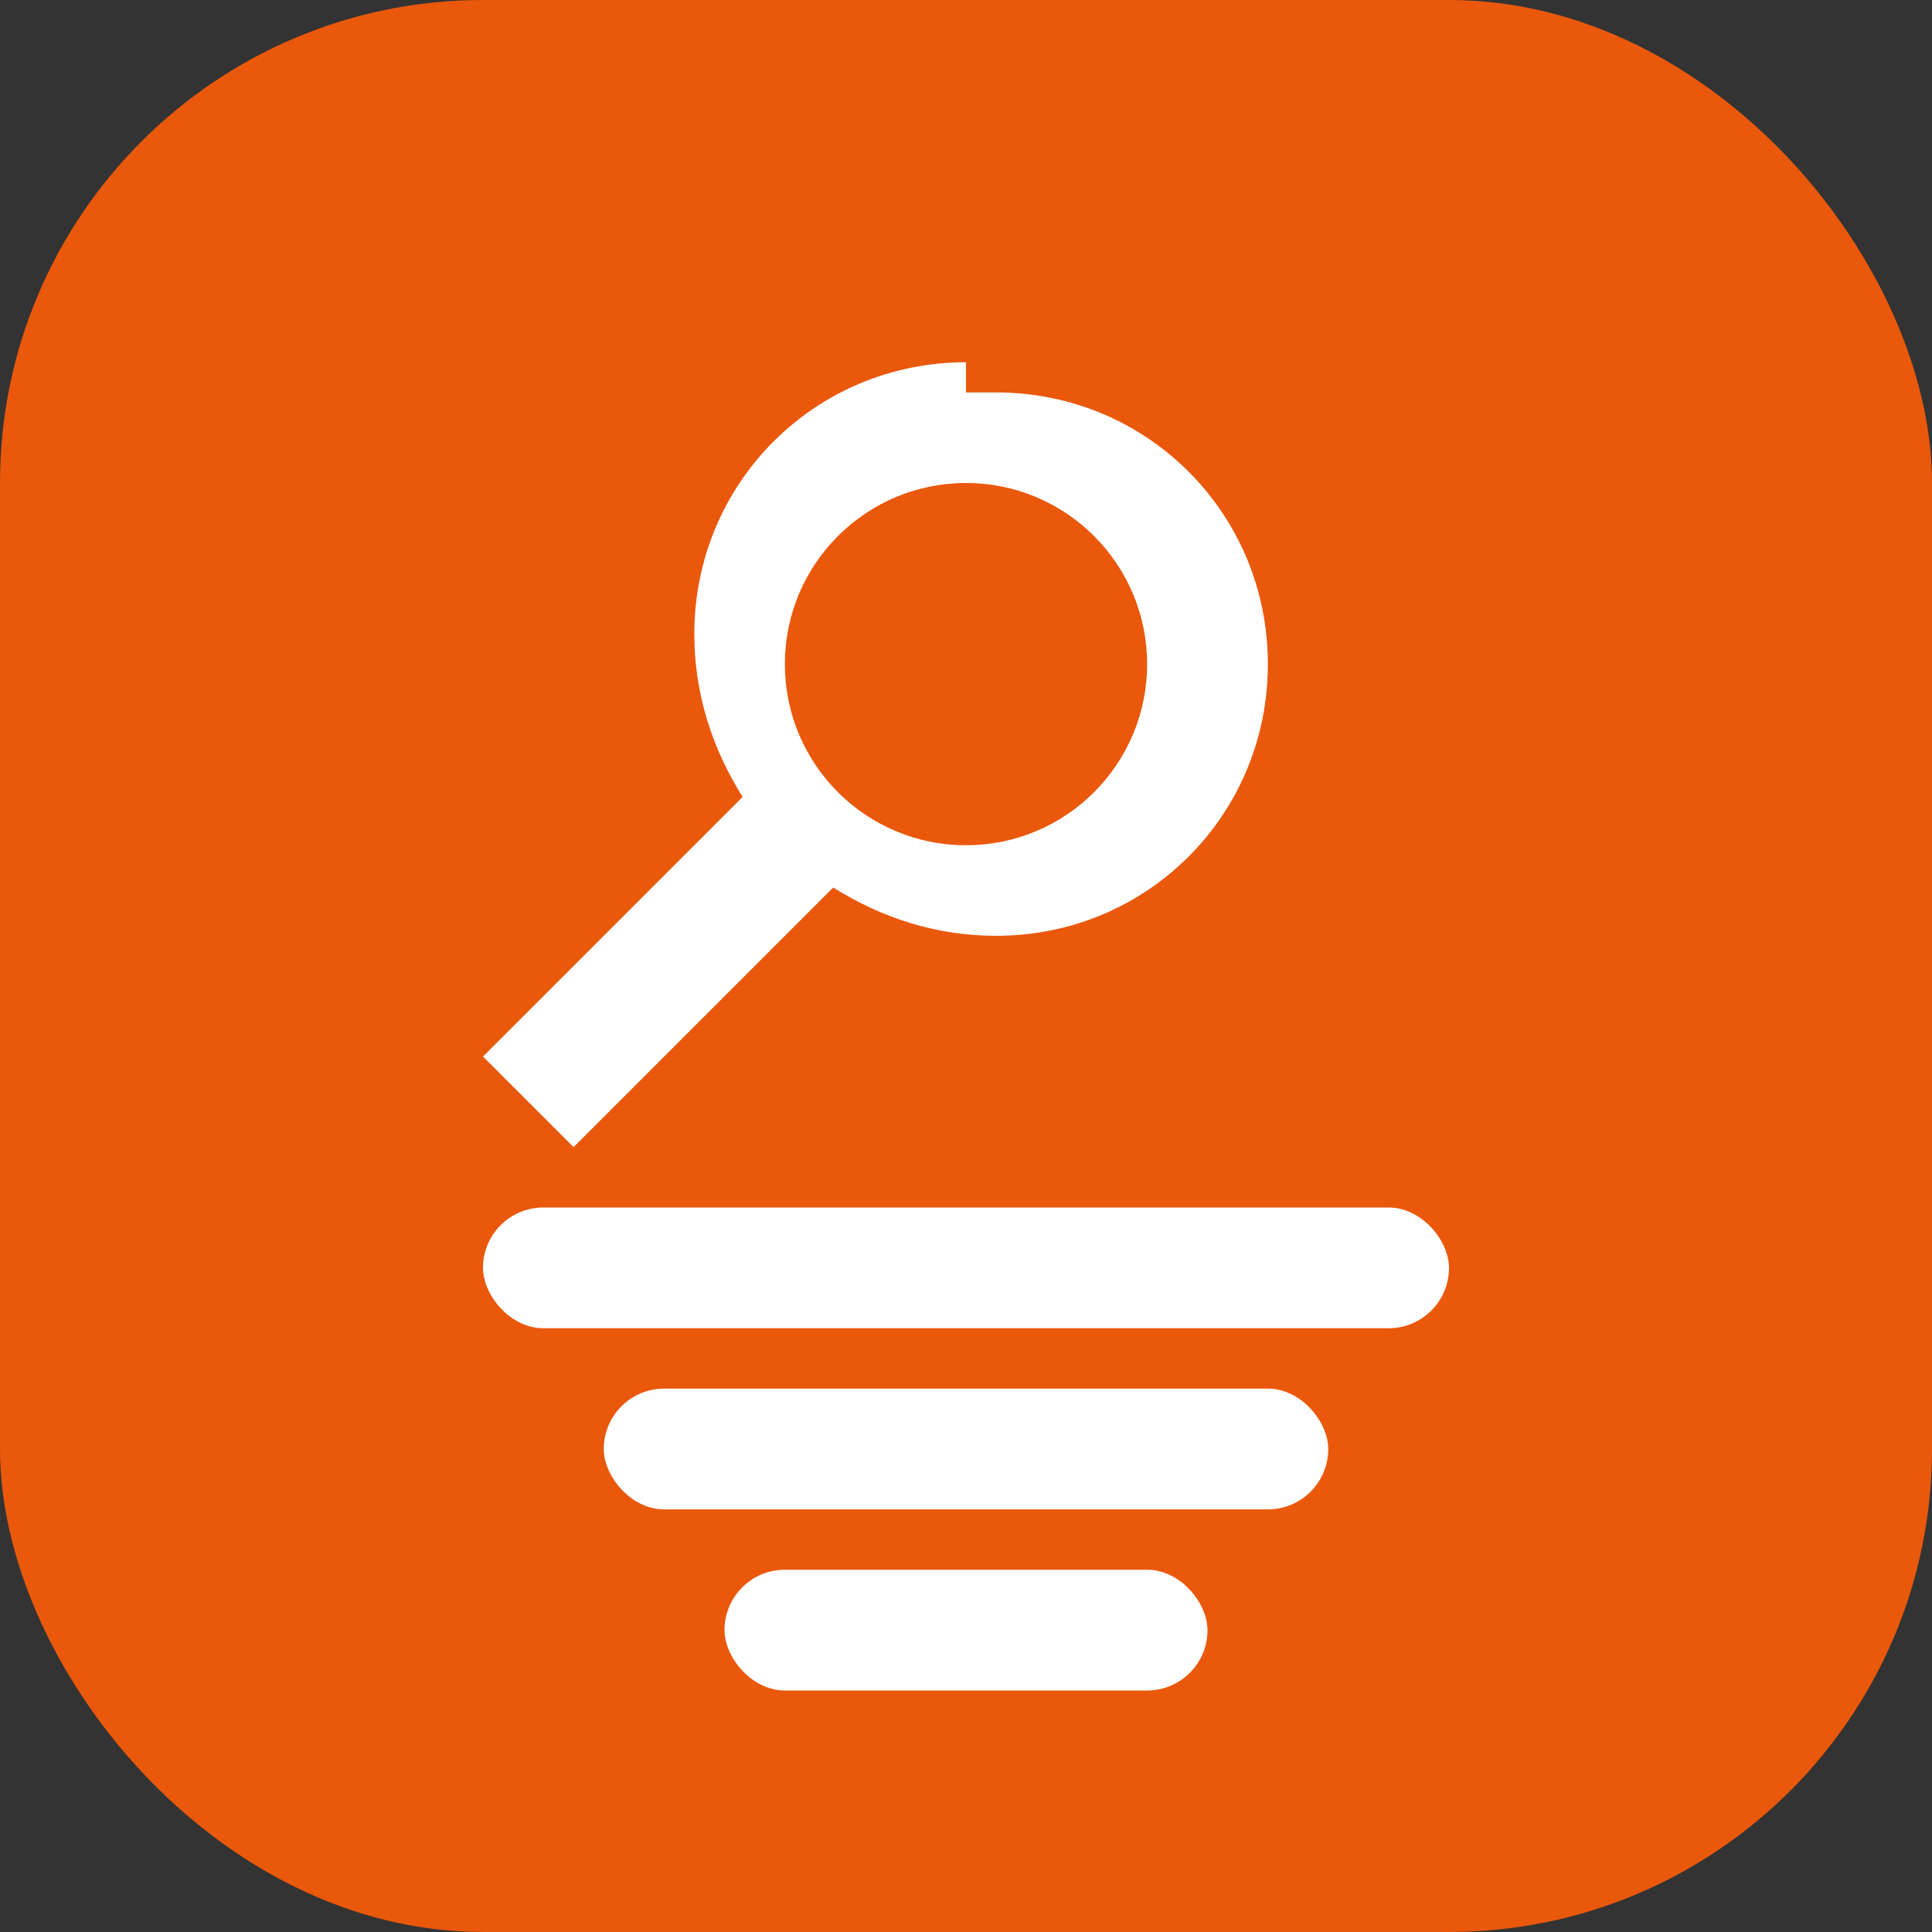
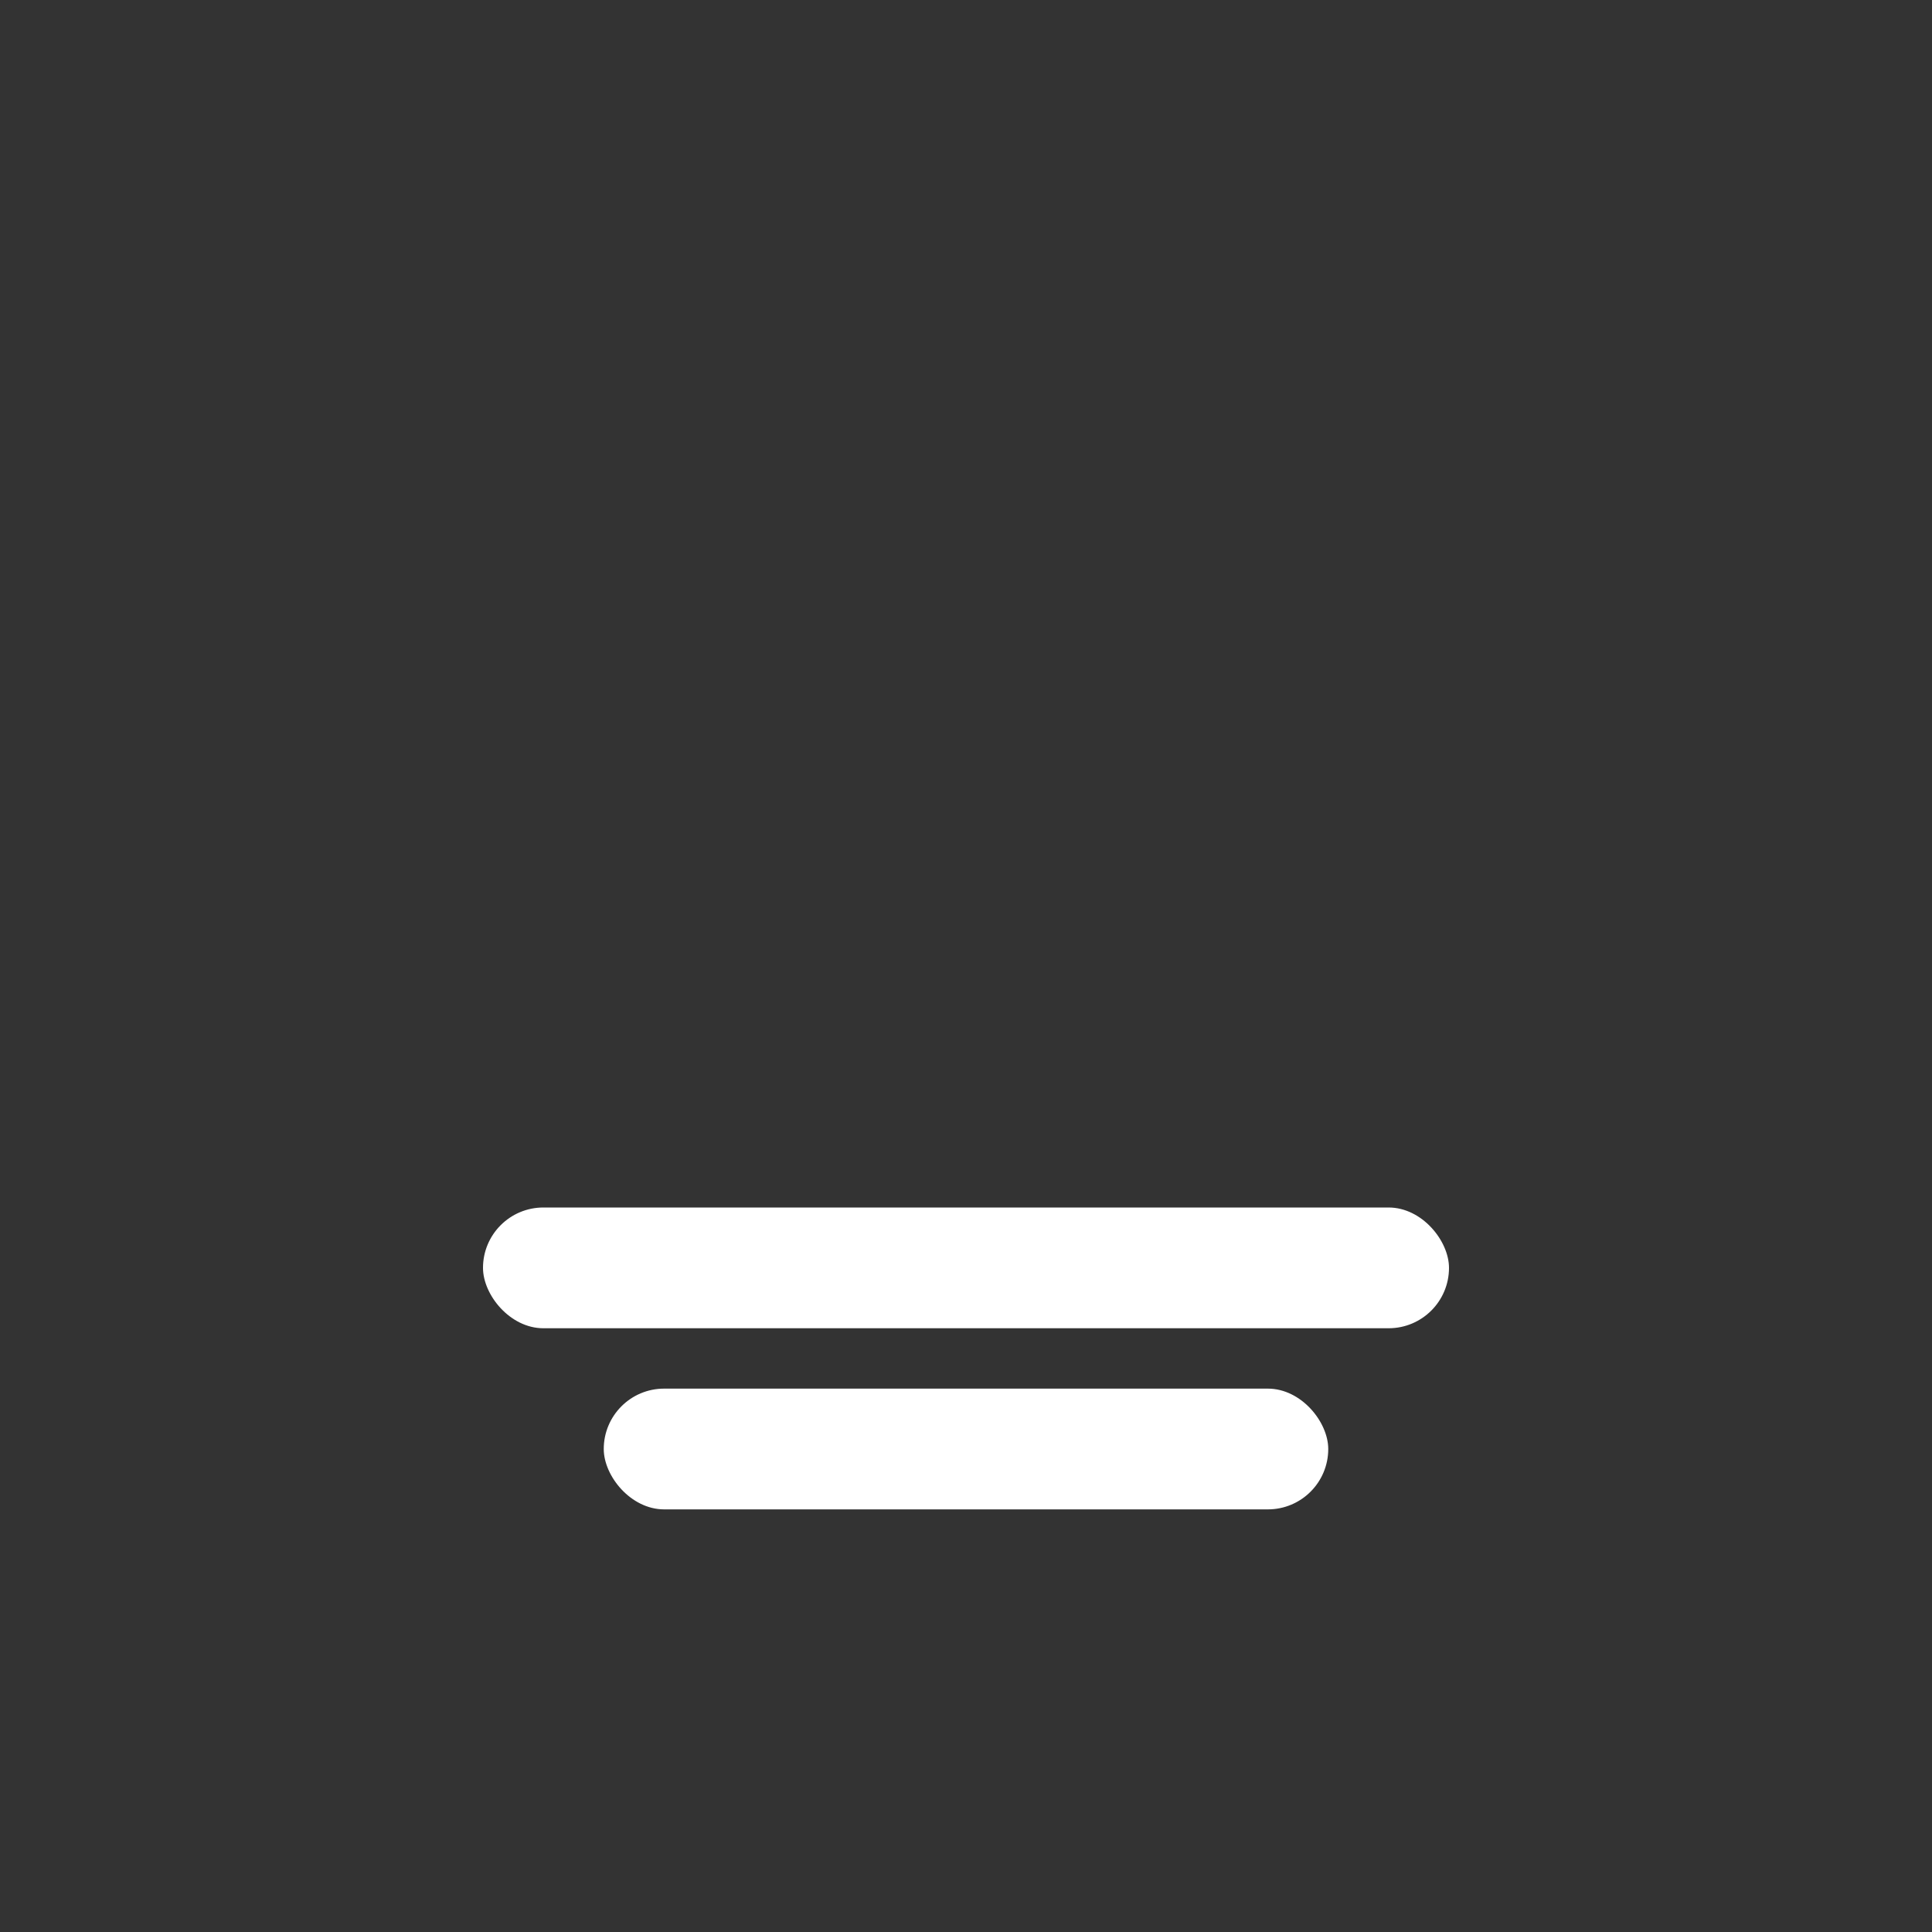
<svg xmlns="http://www.w3.org/2000/svg" width="32" height="32" viewBox="0 0 32 32" fill="none">
  <rect x="0" y="0" width="32" height="32" fill="#333333" stroke="none" />
-   <rect width="32" height="32" rx="8" fill="#EA580C" />
-   <path d="M16 6C13.5 6 11.5 8 11.5 10.5C11.5 11.5 11.8 12.4 12.3 13.2L8 17.5L9.5 19L13.8 14.7C14.6 15.2 15.5 15.5 16.5 15.5C19 15.5 21 13.5 21 11C21 8.5 19 6.5 16.5 6.5H16Z" fill="white" />
-   <circle cx="16" cy="11" r="3" fill="#EA580C" />
  <rect x="8" y="20" width="16" height="2" rx="1" fill="white" />
  <rect x="10" y="23" width="12" height="2" rx="1" fill="white" />
-   <rect x="12" y="26" width="8" height="2" rx="1" fill="white" />
</svg>